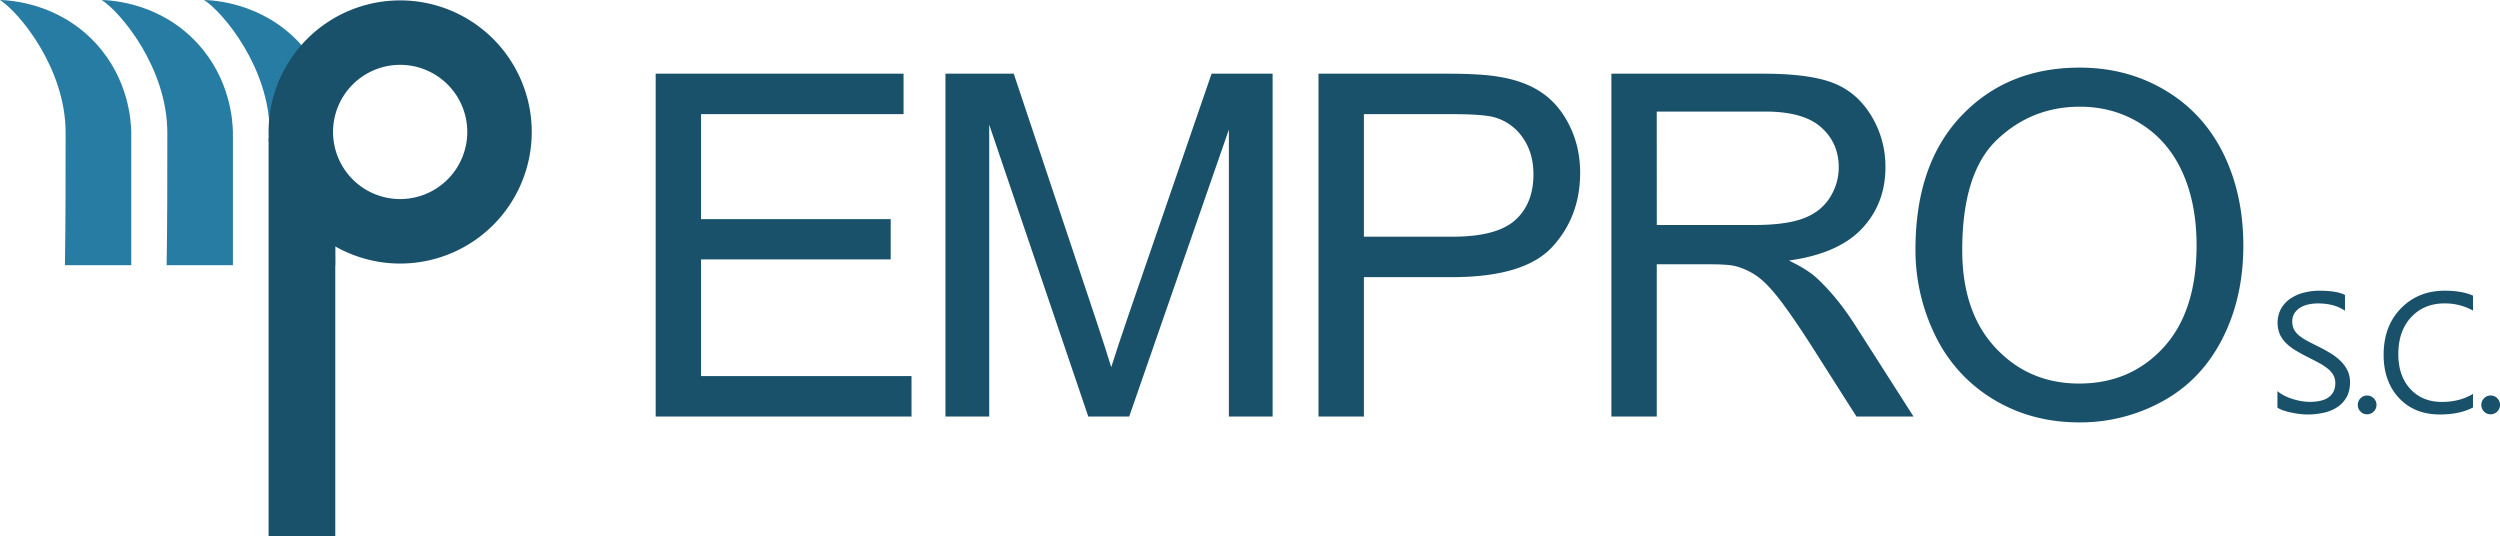
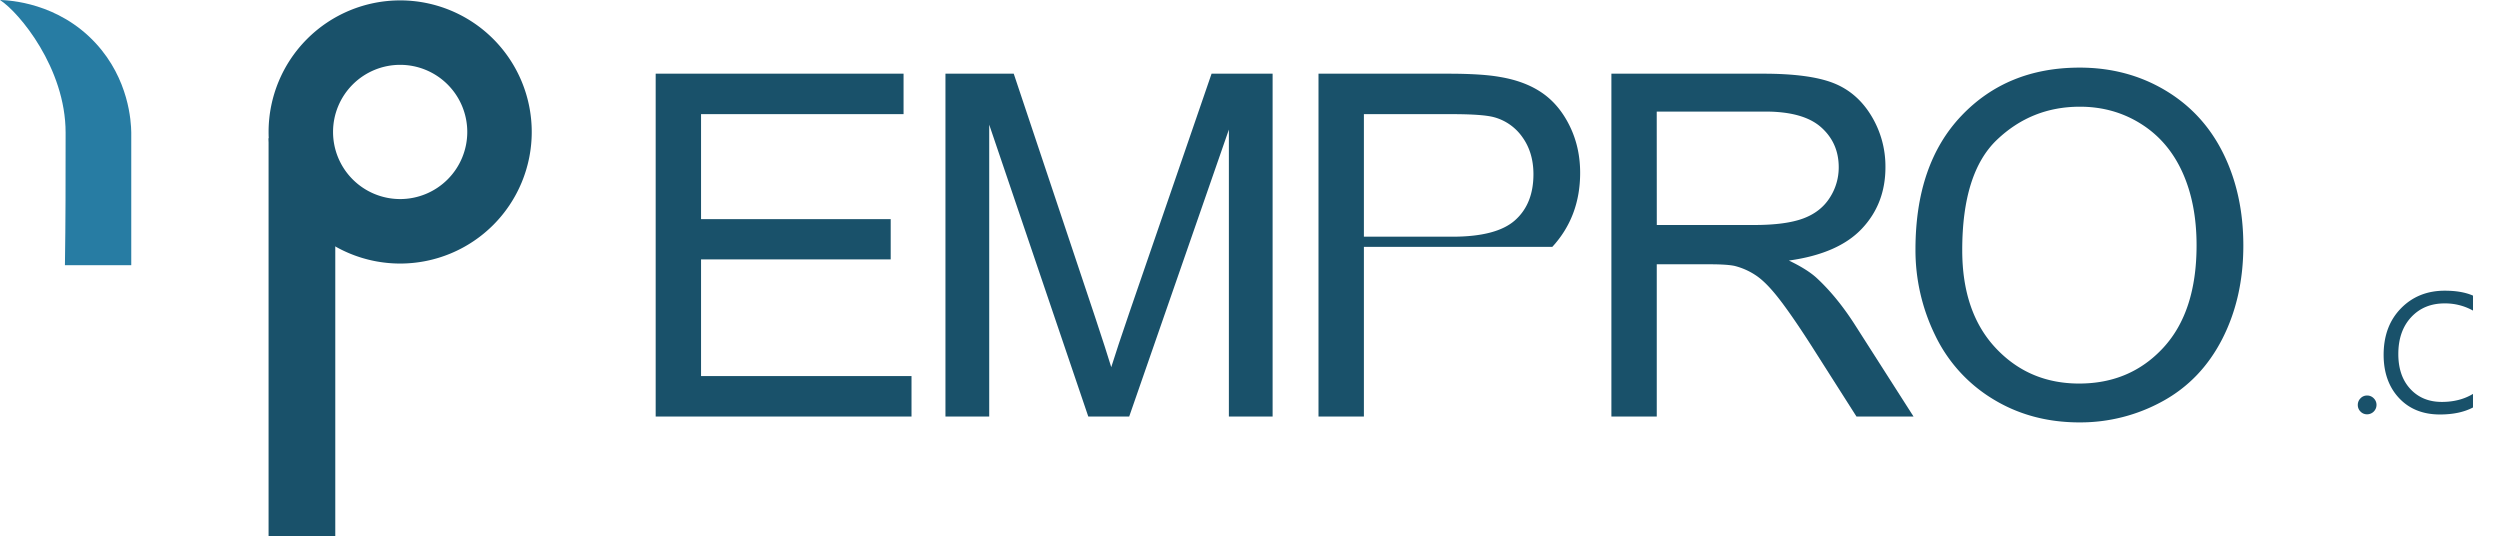
<svg xmlns="http://www.w3.org/2000/svg" viewBox="0 0 2533.18 543.28">
  <defs>
    <style>.cls-1{fill:#19516a;}.cls-2{fill:#277ca3;}</style>
  </defs>
  <title>Recurso 1</title>
  <g id="Capa_2" data-name="Capa 2">
    <g id="DISEÑO">
      <g id="S.C._contornos" data-name="S.C. contornos">
-         <path class="cls-1" d="M2307.65,413V396.28a32.55,32.55,0,0,0,6.9,4.57,56.27,56.27,0,0,0,8.46,3.43,67.83,67.83,0,0,0,8.93,2.16,50.55,50.55,0,0,0,8.29.76q13.13,0,19.6-4.87t6.47-14a16.41,16.41,0,0,0-2.16-8.55,24.35,24.35,0,0,0-6-6.65,59.27,59.27,0,0,0-9-5.75q-5.2-2.76-11.21-5.8-6.35-3.21-11.85-6.52a51,51,0,0,1-9.56-7.27,30.4,30.4,0,0,1-6.39-9,30.7,30.7,0,0,1,1.31-26.23,31.24,31.24,0,0,1,9.56-10.12,43.45,43.45,0,0,1,13.5-5.92,61.73,61.73,0,0,1,15.45-1.95q17.94,0,26.15,4.32v16q-10.76-7.44-27.59-7.44a45.22,45.22,0,0,0-9.31,1,26.5,26.5,0,0,0-8.3,3.17,18.45,18.45,0,0,0-5.92,5.67,15.11,15.11,0,0,0-2.28,8.47,17.4,17.4,0,0,0,1.73,8,19.74,19.74,0,0,0,5.12,6.17,50.83,50.83,0,0,0,8.25,5.42c3.25,1.75,7,3.67,11.22,5.76s8.46,4.4,12.35,6.77a56,56,0,0,1,10.24,7.87,34.82,34.82,0,0,1,7,9.56,26.79,26.79,0,0,1,2.59,12q0,9-3.52,15.19a28.77,28.77,0,0,1-9.47,10.11,41.23,41.23,0,0,1-13.76,5.63A75.08,75.08,0,0,1,2338,420a67.12,67.12,0,0,1-7.11-.47c-2.82-.31-5.69-.76-8.63-1.35A70.76,70.76,0,0,1,2314,416,26.15,26.15,0,0,1,2307.65,413Z" />
        <path class="cls-1" d="M2398.48,419.81a9,9,0,0,1-6.64-2.79,9.24,9.24,0,0,1-2.75-6.69,9.35,9.35,0,0,1,2.75-6.73,8.91,8.91,0,0,1,6.64-2.83,9.13,9.13,0,0,1,6.77,2.83,9.23,9.23,0,0,1,2.8,6.73,9.54,9.54,0,0,1-9.57,9.48Z" />
        <path class="cls-1" d="M2505.82,412.87q-13.46,7.11-33.51,7.11-25.91,0-41.47-16.68t-15.58-43.75q0-29.12,17.52-47.06t44.44-17.94q17.27,0,28.6,5v15.15a58,58,0,0,0-28.77-7.27q-20.91,0-33.9,14t-13,37.32q0,22.19,12.14,35.34t31.87,13.16q18.28,0,31.65-8.13Z" />
-         <path class="cls-1" d="M2523.62,419.81A9,9,0,0,1,2517,417a9.24,9.24,0,0,1-2.75-6.69,9.35,9.35,0,0,1,2.75-6.73,8.93,8.93,0,0,1,6.65-2.83,9.15,9.15,0,0,1,6.77,2.83,9.26,9.26,0,0,1,2.79,6.73,9.53,9.53,0,0,1-9.56,9.48Z" />
      </g>
      <g id="EMPRO_contornos" data-name="EMPRO contornos">
        <path class="cls-1" d="M664.38,422.05V74.67H915.55v41H710.35v106.4H902.52v40.75H710.35V381.05H923.61v41Z" />
        <path class="cls-1" d="M958,422.05V74.67h69.19l82.23,246Q1120.82,355,1126,372.05q5.91-19,18.48-55.68l83.17-241.7h61.85V422.05h-44.31V131.3l-101,290.75h-41.47L1002.34,126.32V422.05Z" />
-         <path class="cls-1" d="M1336,422.05V74.67h131q34.61,0,52.85,3.31,25.59,4.27,42.89,16.24t27.84,33.52q10.54,21.57,10.54,47.4,0,44.31-28.2,75t-101.89,30.69H1382V422.05Zm46-182.22h89.8q44.55,0,63.27-16.59t18.72-46.68q0-21.8-11-37.32a51.48,51.48,0,0,0-29-20.5q-11.61-3.08-42.89-3.08H1382Z" />
+         <path class="cls-1" d="M1336,422.05V74.67h131q34.61,0,52.85,3.31,25.59,4.27,42.89,16.24t27.84,33.52q10.54,21.57,10.54,47.4,0,44.31-28.2,75H1382V422.05Zm46-182.22h89.8q44.55,0,63.27-16.59t18.72-46.68q0-21.8-11-37.32a51.48,51.48,0,0,0-29-20.5q-11.61-3.08-42.89-3.08H1382Z" />
        <path class="cls-1" d="M1632.78,422.05V74.67h154q46.46,0,70.62,9.36T1896,117.08a98.62,98.62,0,0,1,14.46,52.37q0,37-23.93,62.32T1812.63,264q18.25,8.76,27.73,17.29,20.13,18.49,38.15,46.21l60.42,94.55h-57.82l-46-72.27Q1815,318.49,1802,301.91t-23.34-23.22a69.09,69.09,0,0,0-21-9.24q-7.82-1.67-25.59-1.66h-53.32V422.05Zm46-194.07h98.81q31.51,0,49.29-6.52t27-20.85a56.33,56.33,0,0,0,9.25-31.16q0-24.64-17.89-40.52t-56.52-15.88h-110Z" />
        <path class="cls-1" d="M1940.89,252.86q0-86.49,46.44-135.42t119.91-48.93q48.09,0,86.72,23t58.89,64.1q20.25,41.11,20.26,93.24,0,52.85-21.33,94.55t-60.42,63.15A172.63,172.63,0,0,1,2107,428q-49,0-87.68-23.69a152.56,152.56,0,0,1-58.53-64.69A196.19,196.19,0,0,1,1940.89,252.86Zm47.39.71q0,62.79,33.77,98.93t84.71,36.14q51.9,0,85.43-36.49t33.53-103.56q0-42.4-14.34-74.05t-41.94-49q-27.61-17.42-62-17.41-48.81,0-84,33.53T1988.28,253.57Z" />
      </g>
      <g id="M">
        <path class="cls-2" d="M133,134c-.2-10.7-2.24-53.58-36-90.18C58.91,2.53,9.13.25,0,0,19.41,12.47,66.48,69.05,66.48,134.35c0,50.1,0,89.07-.69,134.35H133Z" />
-         <path class="cls-2" d="M236,134c-.21-10.7-2.25-53.58-36-90.18C162,2.53,112.19.25,103.06,0c19.41,12.47,66.48,69.05,66.48,134.35,0,50.1,0,89.07-.69,134.35H236Z" />
-         <path class="cls-2" d="M303.75,43.79C265.7,2.53,215.92.25,206.79,0c19.41,12.47,66.48,69.05,66.48,134.35,0,50.1,0,89.07-.69,134.35h67.17C339.75,223.79,337.51,80.39,303.75,43.79Z" />
      </g>
      <g id="P">
        <path class="cls-1" d="M272.14,140.1h41.59a26,26,0,0,1,26,26V543.28a0,0,0,0,1,0,0H272.14a0,0,0,0,1,0,0V140.1A0,0,0,0,1,272.14,140.1Z" />
        <path class="cls-1" d="M405.47.4A133.32,133.32,0,1,0,538.79,133.72,133.31,133.31,0,0,0,405.47.4Zm0,201.3a68,68,0,1,1,68-68A68,68,0,0,1,405.47,201.7Z" />
      </g>
    </g>
  </g>
</svg>